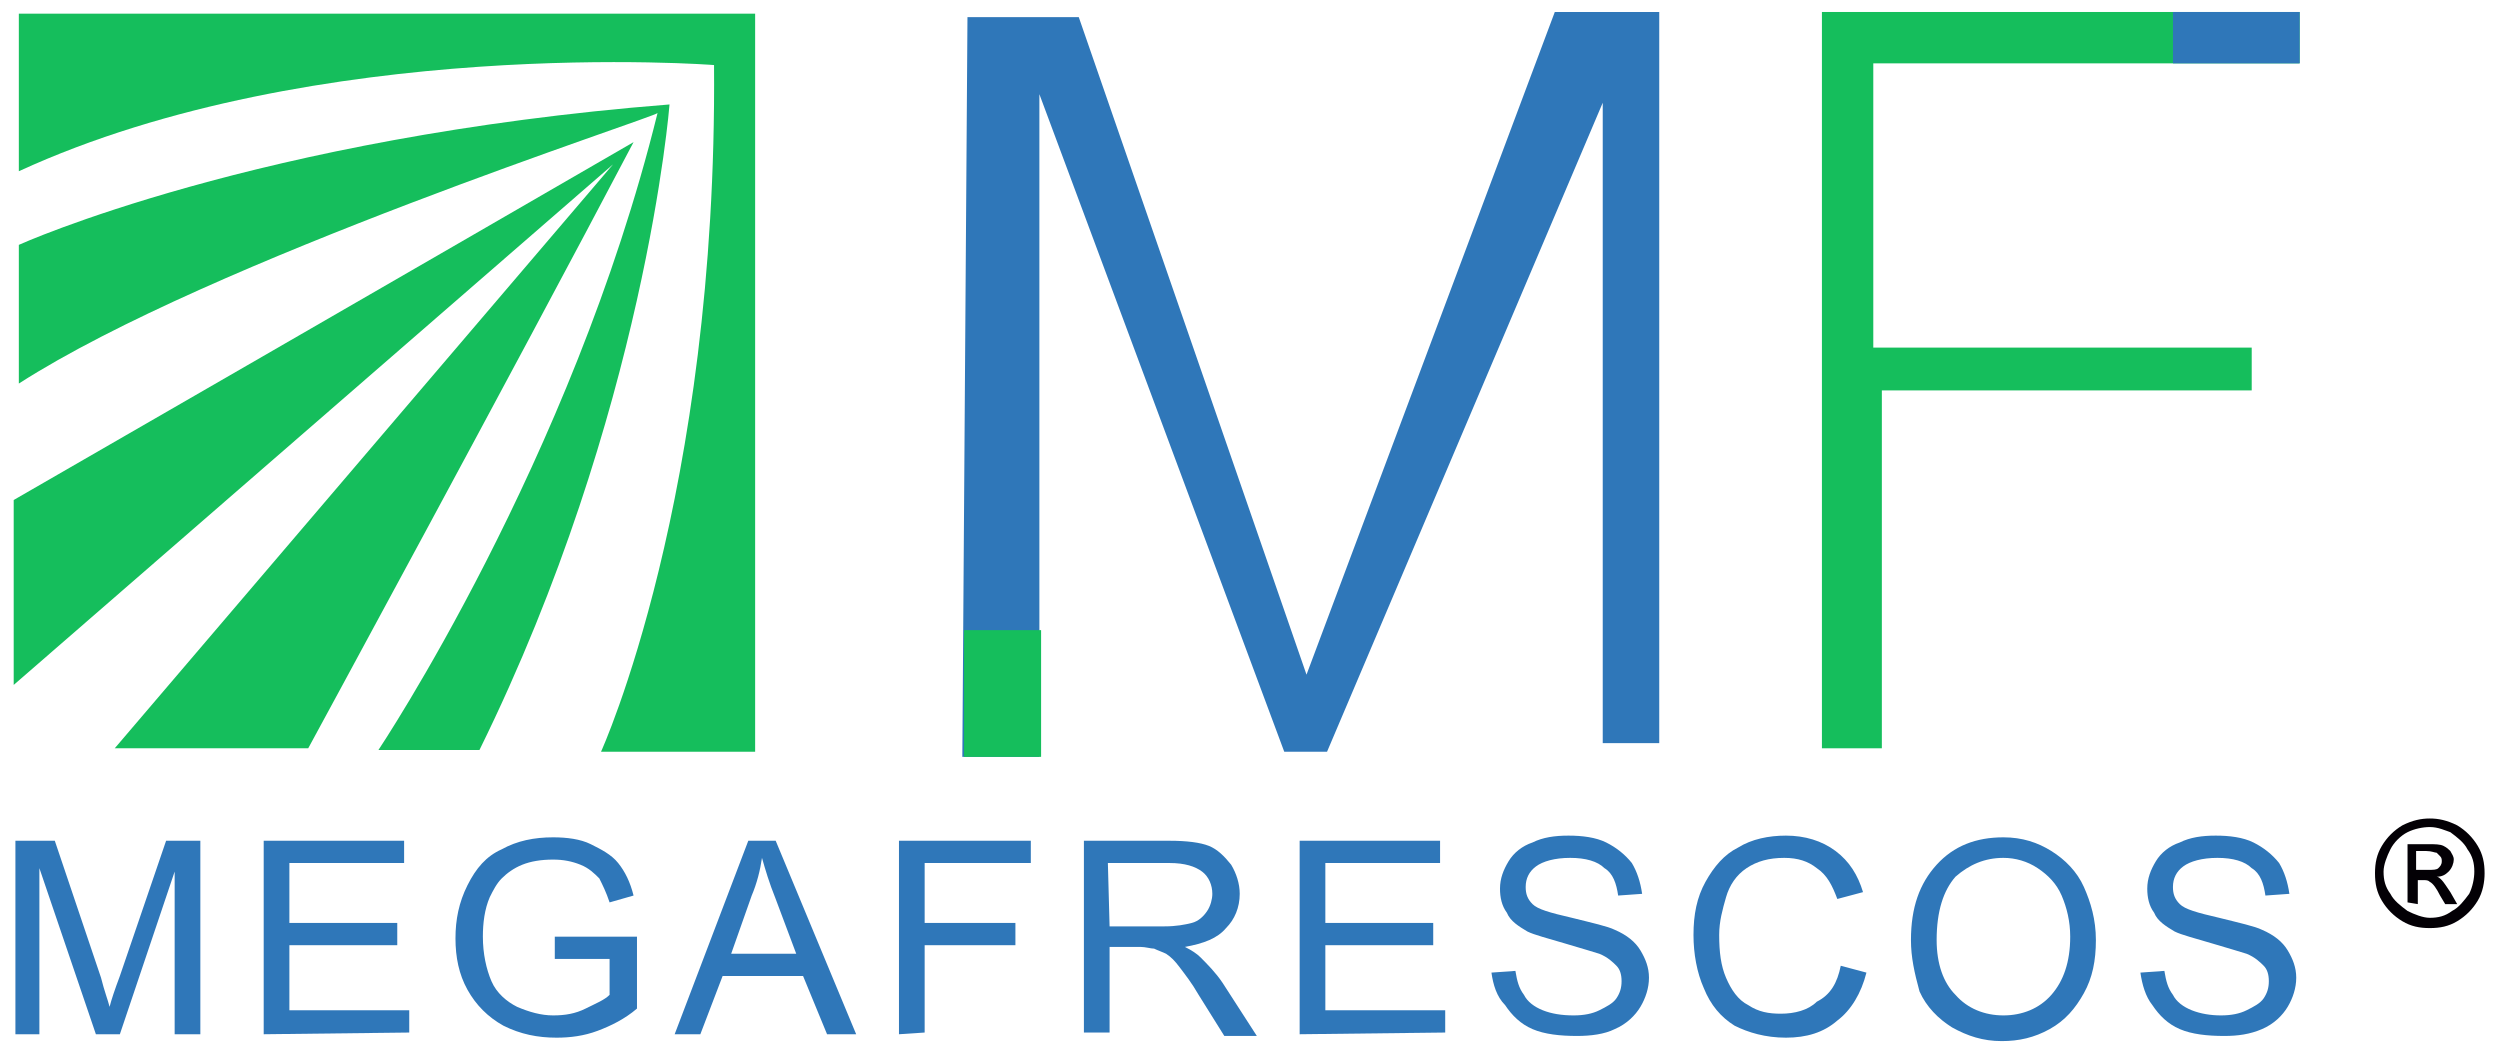
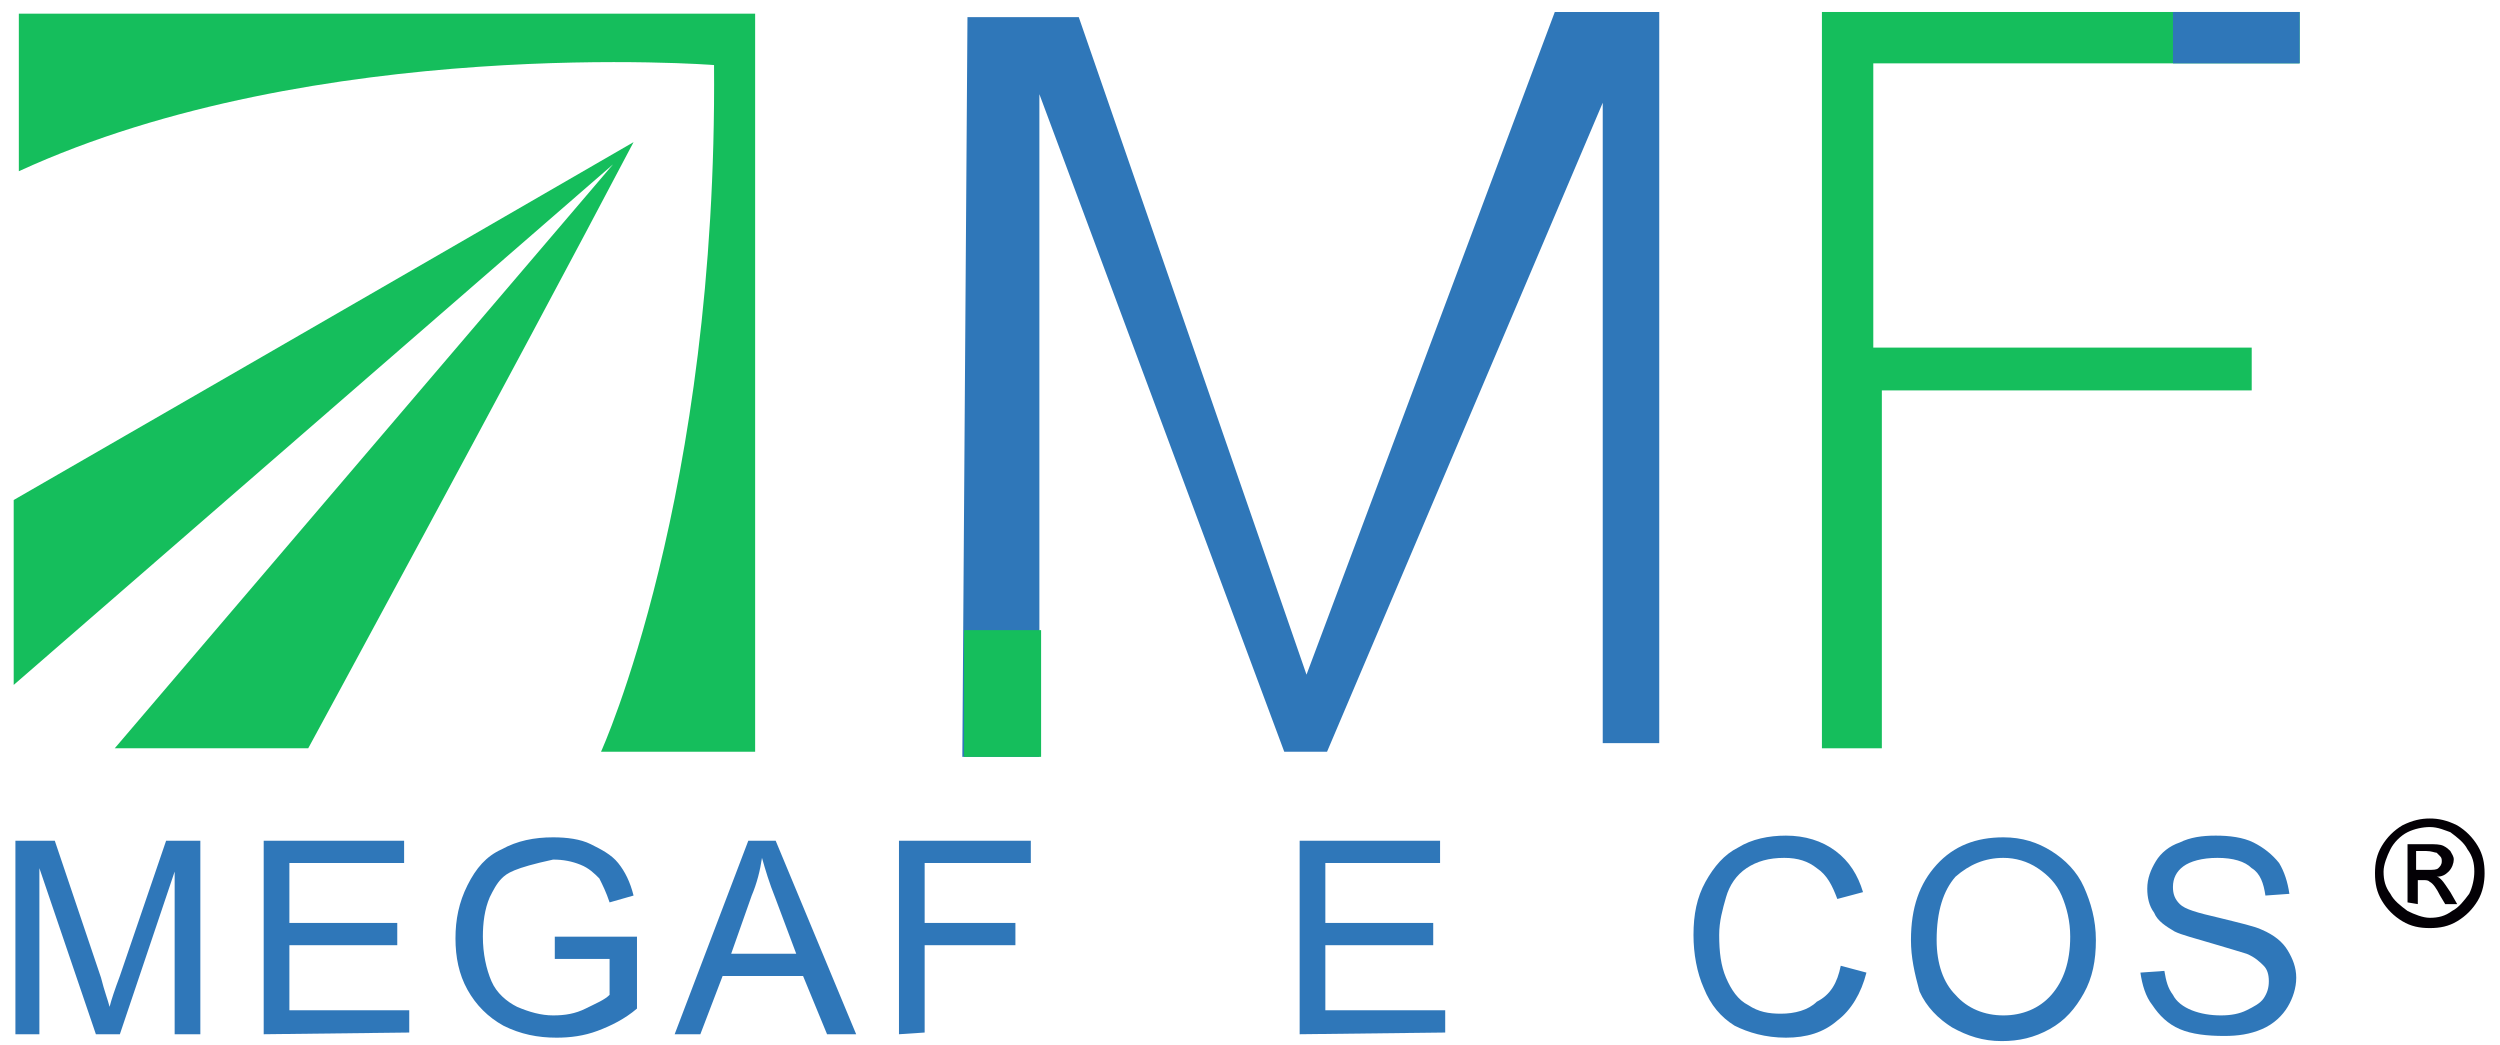
<svg xmlns="http://www.w3.org/2000/svg" width="146px" height="61px" viewBox="0 0 146 61" version="1.1">
  <title>logo-mega</title>
  <desc>Created with Sketch.</desc>
  <g id="Page-1" stroke="none" stroke-width="1" fill="none" fill-rule="evenodd">
    <g id="Nuestros-clientes" transform="translate(-627, -926)" fill-rule="nonzero">
      <g id="logo-mega" transform="translate(627, 926)">
        <g id="Group">
          <g>
            <polygon id="Path" fill="#2F77B9" points="56.2 44.2 56.5 1 63 1 76.3 39.4 90.8 0.7 96.9 0.7 96.9 43.4 93.6 43.4 93.6 6 77.5 43.9 75 43.9 60.7 5.5 60.7 44.2" />
            <polygon id="Path" fill="#15BE5C" points="106.4 43.7 109.9 43.7 109.9 22.8 131.5 22.8 131.5 20.3 109.4 20.3 109.4 3.7 134.3 3.7 134.3 0.7 106.4 0.7" />
            <rect id="Rectangle" fill="#15BE5C" x="56.3" y="36.8" width="4.5" height="7.4" />
            <g transform="translate(0, 48)" fill="#2F77B9">
              <path d="M0.9,12.4 L0.9,1.1 L3.2,1.1 L5.9,9.1 C6.1,9.9 6.3,10.4 6.4,10.8 C6.5,10.4 6.7,9.8 7,9 L9.7,1.1 L11.7,1.1 L11.7,12.4 L10.2,12.4 L10.2,2.9 L7,12.4 L5.6,12.4 L2.3,2.7 L2.3,12.4 L0.9,12.4 Z" id="Path" />
              <polygon id="Path" points="15.4 12.4 15.4 1.1 23.6 1.1 23.6 2.4 16.9 2.4 16.9 5.9 23.2 5.9 23.2 7.2 16.9 7.2 16.9 11 23.9 11 23.9 12.3" />
-               <path d="M32.4,8 L32.4,6.7 L37.2,6.7 L37.2,10.9 C36.5,11.5 35.7,11.9 34.9,12.2 C34.1,12.5 33.3,12.6 32.5,12.6 C31.4,12.6 30.4,12.4 29.4,11.9 C28.5,11.4 27.8,10.7 27.3,9.8 C26.8,8.9 26.6,7.9 26.6,6.8 C26.6,5.7 26.8,4.7 27.3,3.7 C27.8,2.7 28.4,2 29.3,1.6 C30.2,1.1 31.2,0.9 32.3,0.9 C33.1,0.9 33.9,1 34.5,1.3 C35.1,1.6 35.7,1.9 36.1,2.4 C36.5,2.9 36.8,3.5 37,4.3 L35.6,4.7 C35.4,4.1 35.2,3.7 35,3.3 C34.7,3 34.4,2.7 33.9,2.5 C33.4,2.3 32.9,2.2 32.3,2.2 C31.6,2.2 31,2.3 30.5,2.5 C30,2.7 29.6,3 29.3,3.3 C29,3.6 28.8,4 28.6,4.4 C28.3,5.1 28.2,5.9 28.2,6.7 C28.2,7.7 28.4,8.6 28.7,9.3 C29,10 29.6,10.5 30.2,10.8 C30.9,11.1 31.6,11.3 32.3,11.3 C33,11.3 33.6,11.2 34.2,10.9 C34.8,10.6 35.3,10.4 35.6,10.1 L35.6,8 L32.4,8 Z" id="Path" />
+               <path d="M32.4,8 L32.4,6.7 L37.2,6.7 L37.2,10.9 C36.5,11.5 35.7,11.9 34.9,12.2 C34.1,12.5 33.3,12.6 32.5,12.6 C31.4,12.6 30.4,12.4 29.4,11.9 C28.5,11.4 27.8,10.7 27.3,9.8 C26.8,8.9 26.6,7.9 26.6,6.8 C26.6,5.7 26.8,4.7 27.3,3.7 C27.8,2.7 28.4,2 29.3,1.6 C30.2,1.1 31.2,0.9 32.3,0.9 C33.1,0.9 33.9,1 34.5,1.3 C35.1,1.6 35.7,1.9 36.1,2.4 C36.5,2.9 36.8,3.5 37,4.3 L35.6,4.7 C35.4,4.1 35.2,3.7 35,3.3 C34.7,3 34.4,2.7 33.9,2.5 C33.4,2.3 32.9,2.2 32.3,2.2 C30,2.7 29.6,3 29.3,3.3 C29,3.6 28.8,4 28.6,4.4 C28.3,5.1 28.2,5.9 28.2,6.7 C28.2,7.7 28.4,8.6 28.7,9.3 C29,10 29.6,10.5 30.2,10.8 C30.9,11.1 31.6,11.3 32.3,11.3 C33,11.3 33.6,11.2 34.2,10.9 C34.8,10.6 35.3,10.4 35.6,10.1 L35.6,8 L32.4,8 Z" id="Path" />
              <path d="M39.4,12.4 L43.7,1.1 L45.3,1.1 L50,12.4 L48.3,12.4 L46.9,9 L42.2,9 L40.9,12.4 L39.4,12.4 Z M42.7,7.7 L46.5,7.7 L45.3,4.5 C44.9,3.5 44.7,2.8 44.5,2.1 C44.4,2.8 44.2,3.6 43.9,4.3 L42.7,7.7 Z" id="Shape" />
              <polygon id="Path" points="52.5 12.4 52.5 1.1 60.2 1.1 60.2 2.4 54 2.4 54 5.9 59.3 5.9 59.3 7.2 54 7.2 54 12.3" />
-               <path d="M63.3,12.4 L63.3,1.1 L68.3,1.1 C69.3,1.1 70.1,1.2 70.6,1.4 C71.1,1.6 71.5,2 71.9,2.5 C72.2,3 72.4,3.6 72.4,4.2 C72.4,5 72.1,5.7 71.6,6.2 C71.1,6.8 70.3,7.1 69.2,7.3 C69.6,7.5 69.9,7.7 70.1,7.9 C70.5,8.3 71,8.8 71.4,9.4 L73.4,12.5 L71.5,12.5 L70,10.1 C69.6,9.4 69.2,8.9 68.9,8.5 C68.6,8.1 68.4,7.9 68.1,7.7 C67.9,7.6 67.6,7.5 67.4,7.4 C67.2,7.4 66.9,7.3 66.6,7.3 L64.8,7.3 L64.8,12.3 L63.3,12.3 L63.3,12.4 Z M64.8,6.1 L68,6.1 C68.7,6.1 69.2,6 69.6,5.9 C70,5.8 70.3,5.5 70.5,5.2 C70.7,4.9 70.8,4.5 70.8,4.2 C70.8,3.7 70.6,3.2 70.2,2.9 C69.8,2.6 69.2,2.4 68.3,2.4 L64.7,2.4 L64.8,6.1 L64.8,6.1 Z" id="Shape" />
              <polygon id="Path" points="75.9 12.4 75.9 1.1 84.1 1.1 84.1 2.4 77.4 2.4 77.4 5.9 83.7 5.9 83.7 7.2 77.4 7.2 77.4 11 84.4 11 84.4 12.3" />
-               <path d="M87.1,8.8 L88.5,8.7 C88.6,9.3 88.7,9.7 89,10.1 C89.2,10.5 89.6,10.8 90.1,11 C90.6,11.2 91.2,11.3 91.9,11.3 C92.5,11.3 93,11.2 93.4,11 C93.8,10.8 94.2,10.6 94.4,10.3 C94.6,10 94.7,9.7 94.7,9.3 C94.7,8.9 94.6,8.6 94.4,8.4 C94.2,8.2 93.9,7.9 93.4,7.7 C93.1,7.6 92.4,7.4 91.4,7.1 C90.4,6.8 89.6,6.6 89.2,6.4 C88.7,6.1 88.2,5.8 88,5.3 C87.7,4.9 87.6,4.4 87.6,3.9 C87.6,3.3 87.8,2.8 88.1,2.3 C88.4,1.8 88.9,1.4 89.5,1.2 C90.1,0.9 90.8,0.8 91.6,0.8 C92.4,0.8 93.2,0.9 93.8,1.2 C94.4,1.5 94.9,1.9 95.3,2.4 C95.6,2.9 95.8,3.5 95.9,4.2 L94.5,4.3 C94.4,3.6 94.2,3 93.7,2.7 C93.3,2.3 92.6,2.1 91.7,2.1 C90.8,2.1 90.1,2.3 89.7,2.6 C89.3,2.9 89.1,3.3 89.1,3.8 C89.1,4.2 89.2,4.5 89.5,4.8 C89.8,5.1 90.5,5.3 91.8,5.6 C93,5.9 93.9,6.1 94.3,6.3 C95,6.6 95.5,7 95.8,7.5 C96.1,8 96.3,8.5 96.3,9.1 C96.3,9.7 96.1,10.3 95.8,10.8 C95.5,11.3 95,11.8 94.3,12.1 C93.7,12.4 92.9,12.5 92.1,12.5 C91.1,12.5 90.2,12.4 89.5,12.1 C88.8,11.8 88.3,11.3 87.9,10.7 C87.4,10.2 87.2,9.5 87.1,8.8 Z" id="Path" />
              <path d="M107.5,8.4 L109,8.8 C108.7,10 108.1,11 107.3,11.6 C106.5,12.3 105.5,12.6 104.3,12.6 C103.1,12.6 102.1,12.3 101.3,11.9 C100.5,11.4 99.9,10.7 99.5,9.7 C99.1,8.8 98.9,7.7 98.9,6.6 C98.9,5.4 99.1,4.4 99.6,3.5 C100.1,2.6 100.7,1.9 101.5,1.5 C102.3,1 103.3,0.8 104.3,0.8 C105.4,0.8 106.4,1.1 107.2,1.7 C108,2.3 108.5,3.1 108.8,4.1 L107.3,4.5 C107,3.7 106.7,3.1 106.1,2.7 C105.6,2.3 105,2.1 104.2,2.1 C103.3,2.1 102.6,2.3 102,2.7 C101.4,3.1 101,3.7 100.8,4.4 C100.6,5.1 100.4,5.8 100.4,6.6 C100.4,7.6 100.5,8.4 100.8,9.1 C101.1,9.8 101.5,10.4 102.1,10.7 C102.7,11.1 103.3,11.2 104,11.2 C104.8,11.2 105.6,11 106.1,10.5 C106.9,10.1 107.3,9.4 107.5,8.4 Z" id="Path" />
              <path d="M111.6,6.9 C111.6,5 112.1,3.6 113.1,2.5 C114.1,1.4 115.4,0.9 117,0.9 C118.1,0.9 119,1.2 119.8,1.7 C120.6,2.2 121.3,2.9 121.7,3.8 C122.1,4.7 122.4,5.7 122.4,6.9 C122.4,8.1 122.2,9.1 121.7,10 C121.2,10.9 120.6,11.6 119.7,12.1 C118.8,12.6 117.9,12.8 116.9,12.8 C115.8,12.8 114.9,12.5 114,12 C113.2,11.5 112.5,10.8 112.1,9.9 C111.8,8.8 111.6,7.9 111.6,6.9 Z M113.1,6.9 C113.1,8.3 113.5,9.4 114.2,10.1 C114.9,10.9 115.9,11.3 117,11.3 C118.1,11.3 119.1,10.9 119.8,10.1 C120.5,9.3 120.9,8.2 120.9,6.7 C120.9,5.8 120.7,5 120.4,4.3 C120.1,3.6 119.6,3.1 119,2.7 C118.4,2.3 117.7,2.1 117,2.1 C115.9,2.1 115,2.5 114.2,3.2 C113.5,4 113.1,5.2 113.1,6.9 Z" id="Shape" />
              <path d="M125,8.8 L126.4,8.7 C126.5,9.3 126.6,9.7 126.9,10.1 C127.1,10.5 127.5,10.8 128,11 C128.5,11.2 129.1,11.3 129.7,11.3 C130.3,11.3 130.8,11.2 131.2,11 C131.6,10.8 132,10.6 132.2,10.3 C132.4,10 132.5,9.7 132.5,9.3 C132.5,8.9 132.4,8.6 132.2,8.4 C132,8.2 131.7,7.9 131.2,7.7 C130.9,7.6 130.2,7.4 129.2,7.1 C128.2,6.8 127.4,6.6 127,6.4 C126.5,6.1 126,5.8 125.8,5.3 C125.5,4.9 125.4,4.4 125.4,3.9 C125.4,3.3 125.6,2.8 125.9,2.3 C126.2,1.8 126.7,1.4 127.3,1.2 C127.9,0.9 128.6,0.8 129.4,0.8 C130.2,0.8 131,0.9 131.6,1.2 C132.2,1.5 132.7,1.9 133.1,2.4 C133.4,2.9 133.6,3.5 133.7,4.2 L132.3,4.3 C132.2,3.6 132,3 131.5,2.7 C131.1,2.3 130.4,2.1 129.5,2.1 C128.6,2.1 127.9,2.3 127.5,2.6 C127.1,2.9 126.9,3.3 126.9,3.8 C126.9,4.2 127,4.5 127.3,4.8 C127.6,5.1 128.3,5.3 129.6,5.6 C130.8,5.9 131.7,6.1 132.1,6.3 C132.8,6.6 133.3,7 133.6,7.5 C133.9,8 134.1,8.5 134.1,9.1 C134.1,9.7 133.9,10.3 133.6,10.8 C133.3,11.3 132.8,11.8 132.1,12.1 C131.4,12.4 130.7,12.5 129.9,12.5 C128.9,12.5 128,12.4 127.3,12.1 C126.6,11.8 126.1,11.3 125.7,10.7 C125.3,10.2 125.1,9.5 125,8.8 Z" id="Path" />
            </g>
            <g fill="#15BE5C" id="Path">
              <path d="M1.1,10 L1.1,0.8 L44.1,0.8 L44.1,43.9 L35.1,43.9 C35.1,43.9 41.9,29 41.7,3.8 C41.8,3.8 18.5,2 1.1,10 Z" />
-               <path d="M1.1,22.4 L1.1,14.3 C1.1,14.3 15,8 39.1,6.1 C39.1,6.1 37.7,24.1 28,43.8 L22.1,43.8 C22.1,43.8 33.4,26.9 38.4,6.6 C38.4,6.8 12.3,15.2 1.1,22.4 Z" />
              <path d="M6.7,43.7 L18,43.7 C18,43.7 29.9,21.8 37,8.3 C37,8.3 21.8,17.1 0.8,29.2 L0.8,40 L35.8,9.6 L6.7,43.7 Z" />
            </g>
          </g>
          <path d="M141.9,47.8 C142.4,47.8 142.9,47.9 143.5,48.2 C144,48.5 144.4,48.9 144.7,49.4 C145,49.9 145.1,50.4 145.1,51 C145.1,51.5 145,52.1 144.7,52.6 C144.4,53.1 144,53.5 143.5,53.8 C143,54.1 142.5,54.2 141.9,54.2 C141.3,54.2 140.8,54.1 140.3,53.8 C139.8,53.5 139.4,53.1 139.1,52.6 C138.8,52.1 138.7,51.6 138.7,51 C138.7,50.4 138.8,49.9 139.1,49.4 C139.4,48.9 139.8,48.5 140.3,48.2 C140.9,47.9 141.4,47.8 141.9,47.8 Z M141.9,48.3 C141.5,48.3 141,48.4 140.6,48.6 C140.2,48.8 139.8,49.2 139.6,49.6 C139.4,50 139.2,50.5 139.2,50.9 C139.2,51.4 139.3,51.8 139.6,52.2 C139.8,52.6 140.2,52.9 140.6,53.2 C141,53.4 141.5,53.6 141.9,53.6 C142.4,53.6 142.8,53.5 143.2,53.2 C143.6,53 143.9,52.6 144.2,52.2 C144.4,51.8 144.5,51.3 144.5,50.9 C144.5,50.4 144.4,50 144.1,49.6 C143.9,49.2 143.5,48.9 143.1,48.6 C142.8,48.5 142.4,48.3 141.9,48.3 Z M140.6,52.7 L140.6,49.3 L141.8,49.3 C142.2,49.3 142.5,49.3 142.7,49.4 C142.9,49.5 143,49.6 143.1,49.7 C143.2,49.9 143.3,50 143.3,50.2 C143.3,50.4 143.2,50.7 143,50.9 C142.8,51.1 142.6,51.2 142.3,51.2 C142.4,51.2 142.5,51.3 142.6,51.4 C142.7,51.5 142.9,51.8 143.1,52.1 L143.5,52.8 L142.8,52.8 L142.5,52.3 C142.3,51.9 142.1,51.6 141.9,51.5 C141.8,51.4 141.7,51.4 141.5,51.4 L141.2,51.4 L141.2,52.8 L140.6,52.7 L140.6,52.7 Z M141.1,50.8 L141.8,50.8 C142.1,50.8 142.3,50.8 142.4,50.7 C142.5,50.6 142.6,50.5 142.6,50.3 C142.6,50.2 142.6,50.1 142.5,50 C142.4,49.9 142.4,49.9 142.3,49.8 C142.2,49.8 142,49.7 141.7,49.7 L141.1,49.7 L141.1,50.8 Z" id="Shape" fill="#030005" />
        </g>
        <rect id="Rectangle" fill="#2F77B9" x="126.9" y="0.7" width="7.4" height="3" />
      </g>
    </g>
  </g>
</svg>